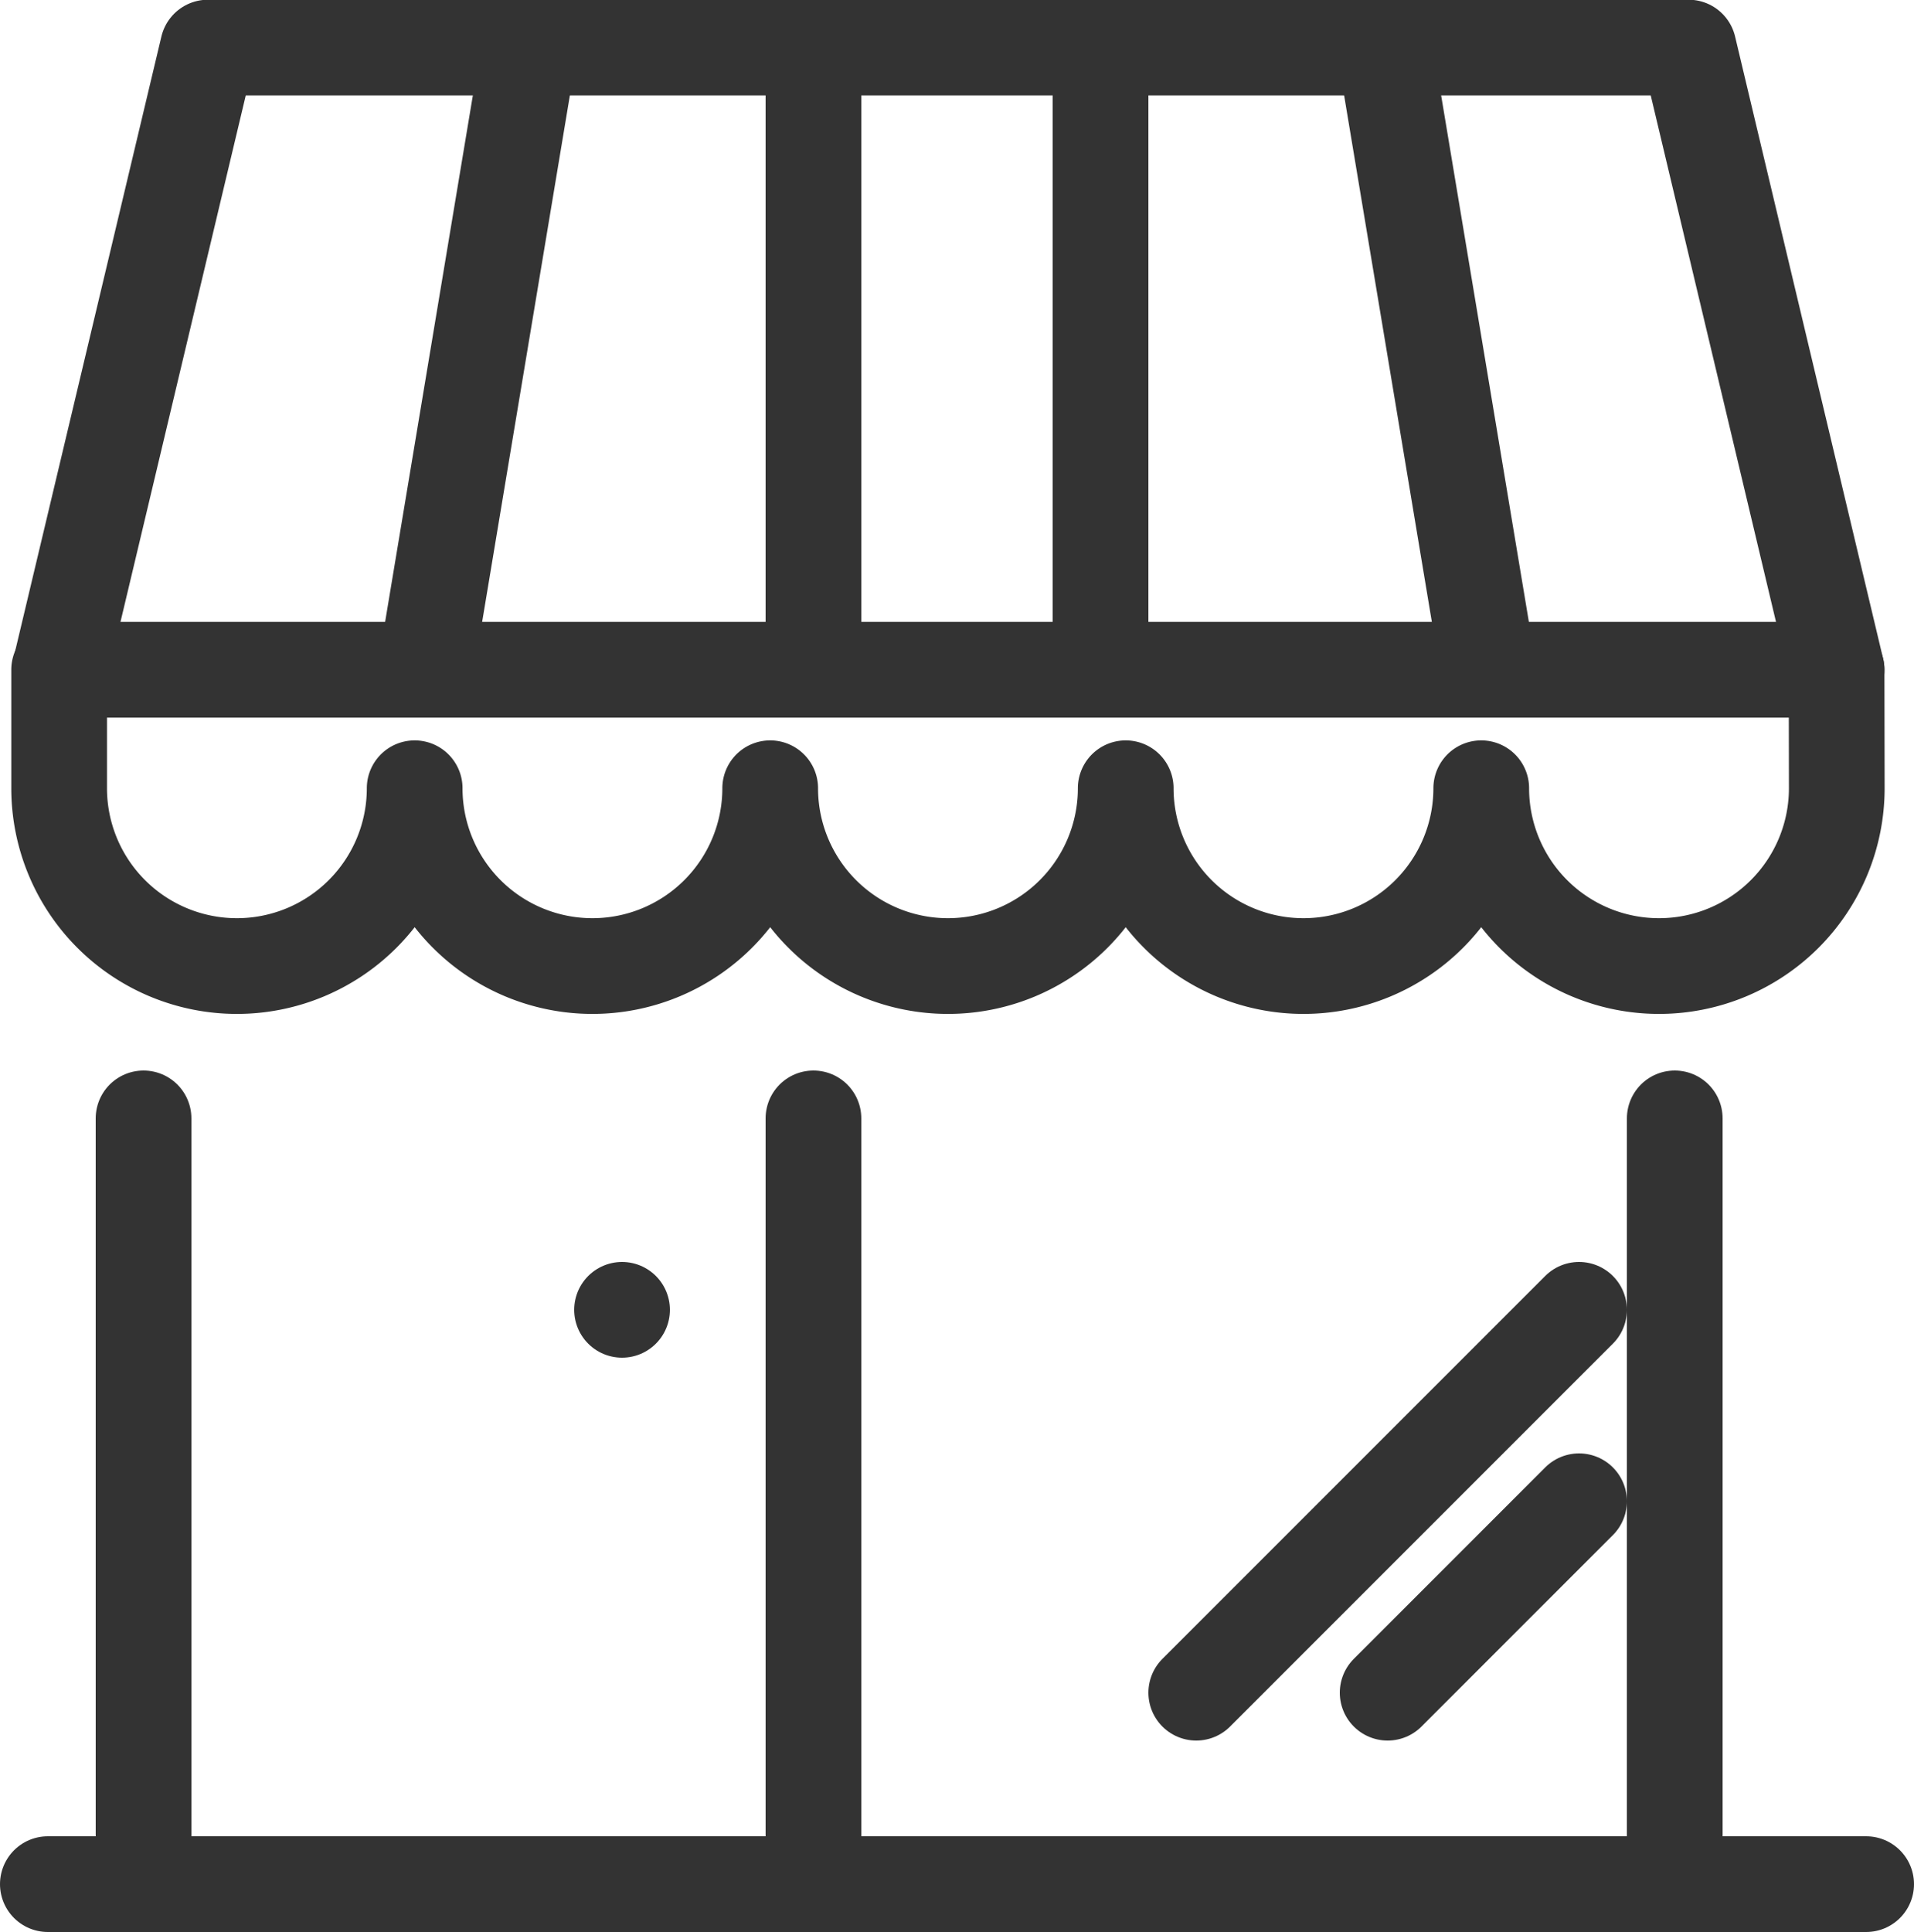
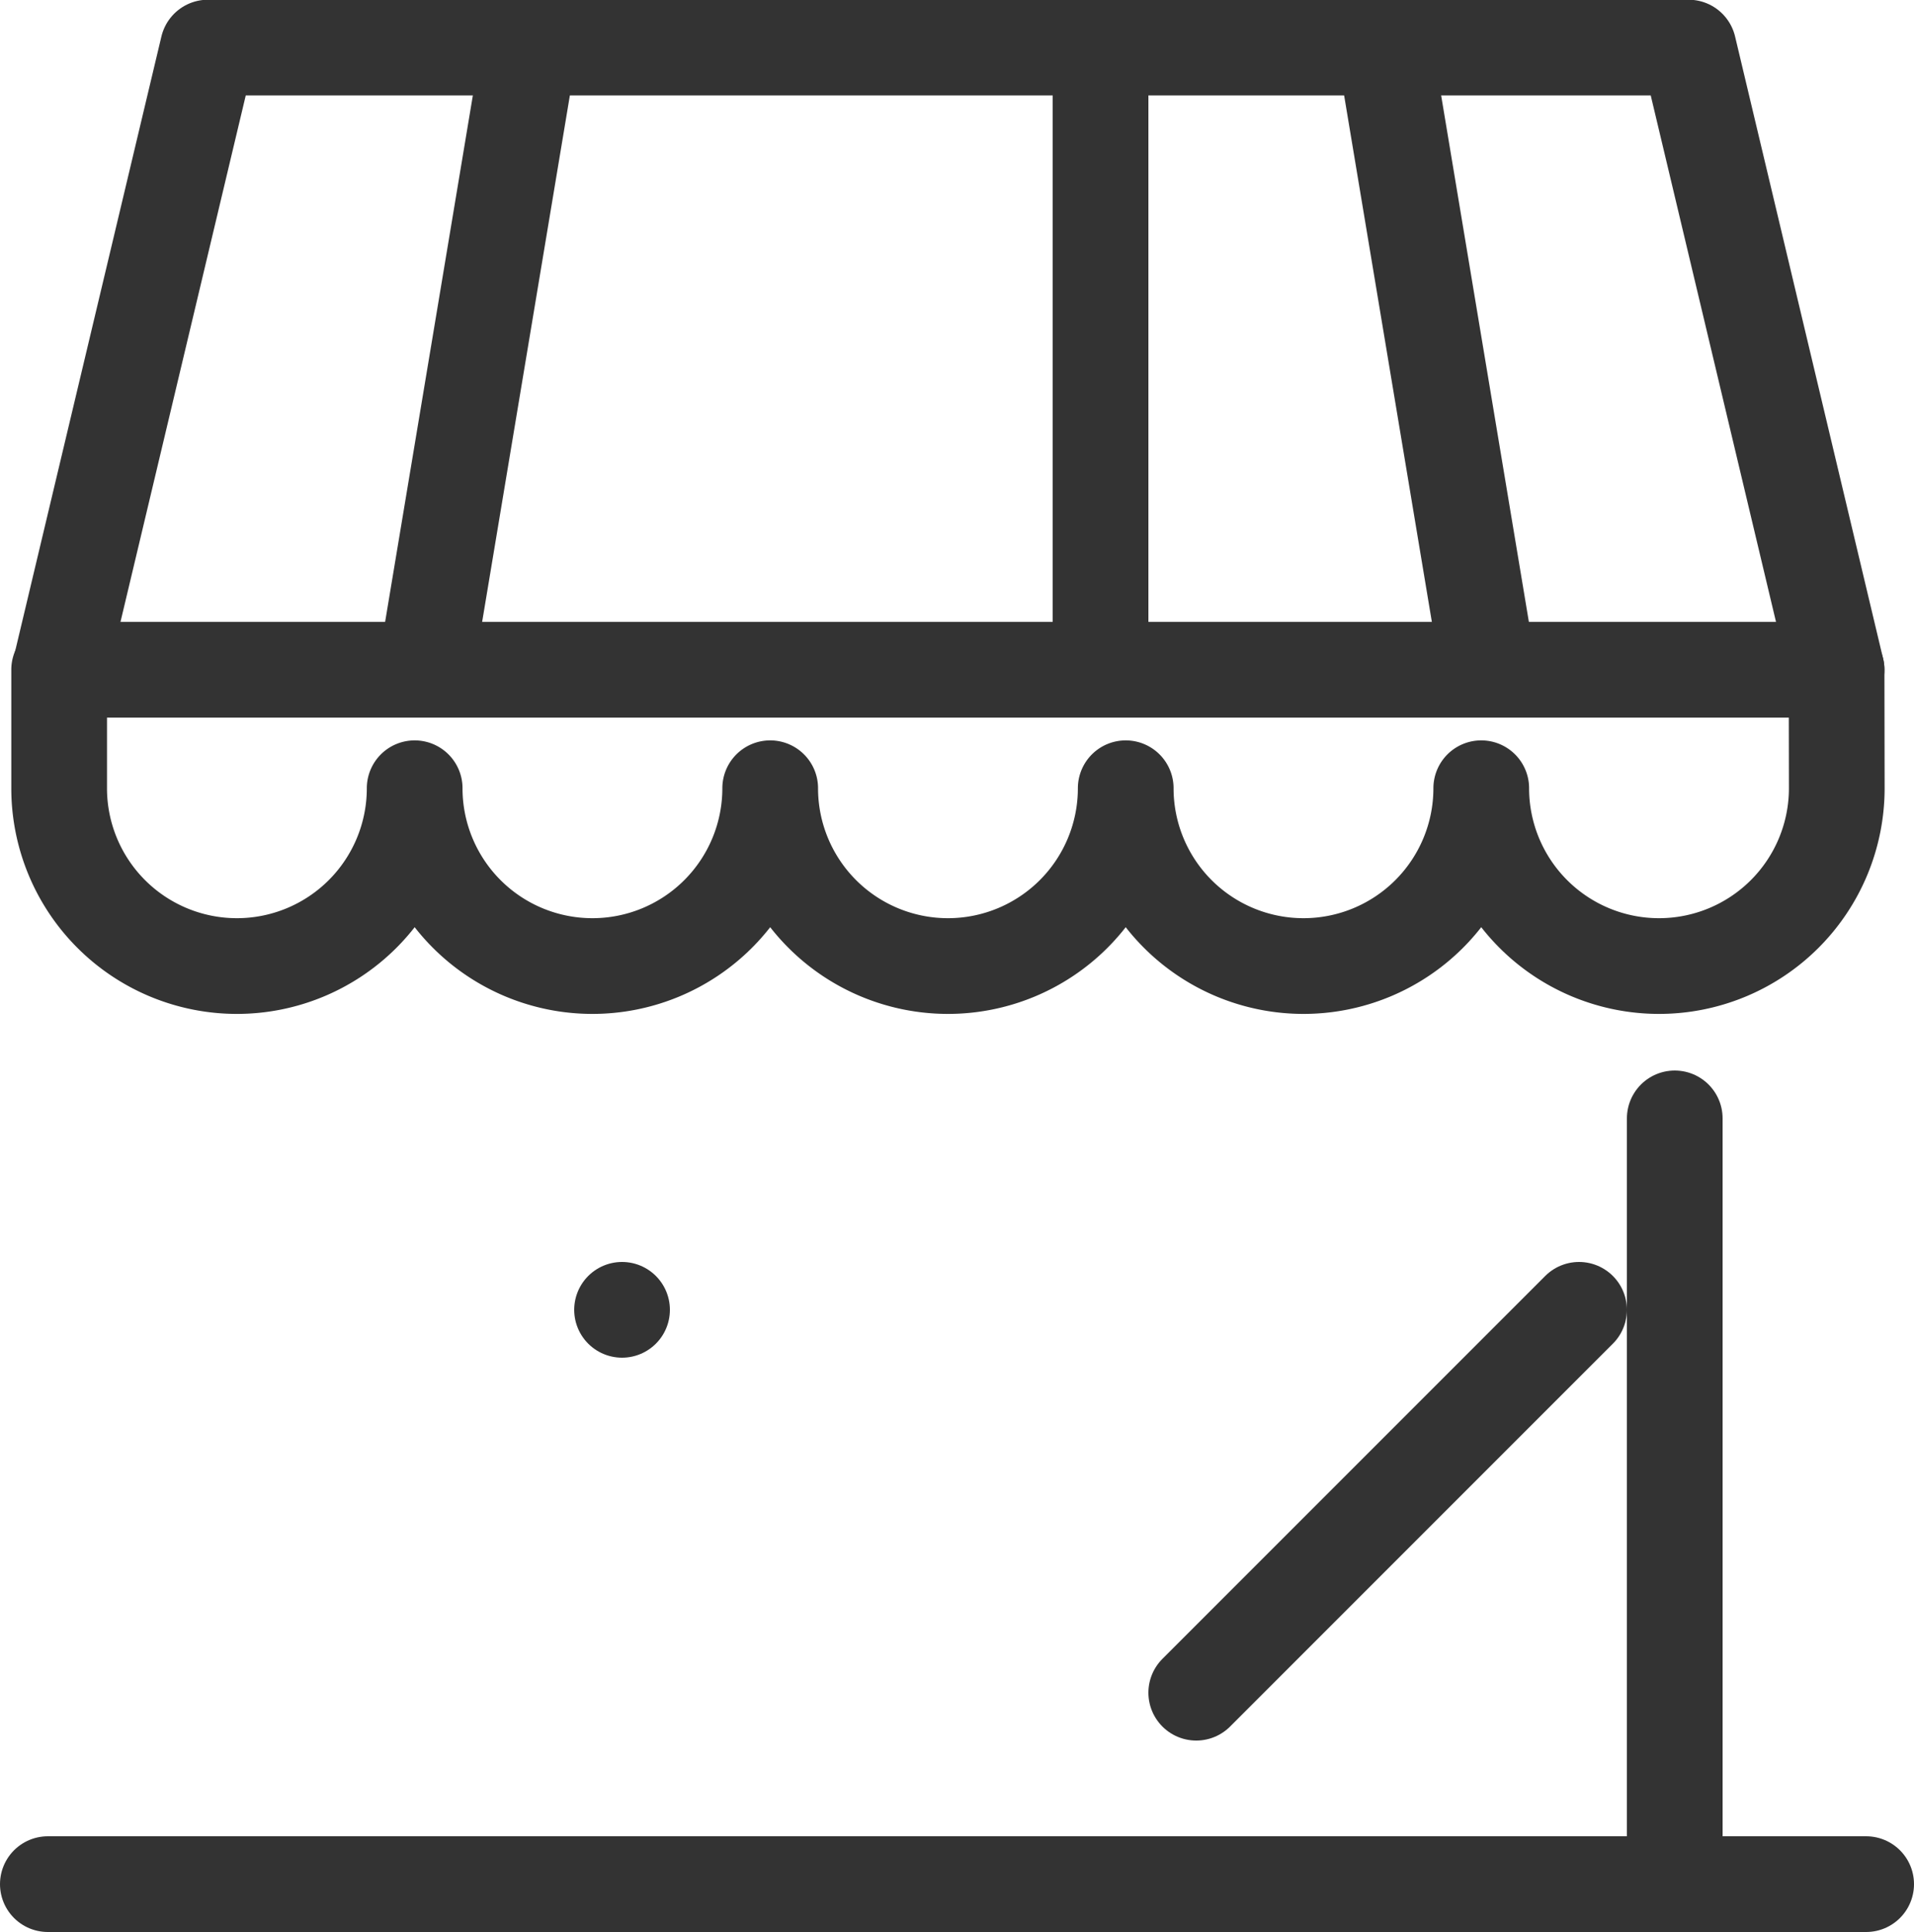
<svg xmlns="http://www.w3.org/2000/svg" width="20" height="20.184" viewBox="0 0 20 20.184">
  <g id="Group_6554" data-name="Group 6554" transform="translate(0.5 0.5)">
    <line id="Line_104" data-name="Line 104" x2="19" transform="translate(0 19.184)" fill="none" stroke="#333" stroke-linecap="round" stroke-linejoin="round" stroke-width="1" />
-     <line id="Line_105" data-name="Line 105" y2="8" transform="translate(1 11.184)" fill="none" stroke="#333" stroke-linecap="round" stroke-linejoin="round" stroke-width="1" />
-     <line id="Line_106" data-name="Line 106" y2="8" transform="translate(8 11.184)" fill="none" stroke="#333" stroke-linecap="round" stroke-linejoin="round" stroke-width="1" />
    <line id="Line_107" data-name="Line 107" y2="8" transform="translate(17 11.184)" fill="none" stroke="#333" stroke-linecap="round" stroke-linejoin="round" stroke-width="1" />
    <line id="Line_108" data-name="Line 108" transform="translate(6 13.184)" fill="none" stroke="#333" stroke-linecap="round" stroke-linejoin="round" stroke-width="1" />
    <line id="Line_109" data-name="Line 109" y1="4" x2="4" transform="translate(12 13.184)" fill="none" stroke="#333" stroke-linecap="round" stroke-linejoin="round" stroke-width="1" />
-     <line id="Line_110" data-name="Line 110" y1="2" x2="2" transform="translate(14 15.184)" fill="none" stroke="#333" stroke-linecap="round" stroke-linejoin="round" stroke-width="1" />
    <path id="Path_588" data-name="Path 588" d="M73.567,178.546a1.857,1.857,0,0,1-3.715,0h0a1.857,1.857,0,0,1-3.715,0h0a1.857,1.857,0,0,1-3.715,0h0a1.857,1.857,0,0,1-3.715,0h0a1.857,1.857,0,0,1-3.715,0v-1.238H73.565Z" transform="translate(-54.874 -170.811)" fill="none" stroke="#333" stroke-linecap="round" stroke-linejoin="round" stroke-width="1" />
    <line id="Line_111" data-name="Line 111" x2="1" y2="6" transform="translate(14 0.184)" fill="none" stroke="#333" stroke-linecap="round" stroke-linejoin="round" stroke-width="1" />
    <line id="Line_112" data-name="Line 112" y2="6" transform="translate(11 0.184)" fill="none" stroke="#333" stroke-linecap="round" stroke-linejoin="round" stroke-width="1" />
    <line id="Line_113" data-name="Line 113" x1="1" y2="6" transform="translate(4 0.184)" fill="none" stroke="#333" stroke-linecap="round" stroke-linejoin="round" stroke-width="1" />
-     <line id="Line_114" data-name="Line 114" y2="6" transform="translate(8 0.184)" fill="none" stroke="#333" stroke-linecap="round" stroke-linejoin="round" stroke-width="1" />
    <path id="Path_589" data-name="Path 589" d="M55,162.805l1.547-6.5H72.018l1.547,6.5" transform="translate(-54.874 -156.308)" fill="none" stroke="#333" stroke-linecap="round" stroke-linejoin="round" stroke-width="1" />
  </g>
</svg>